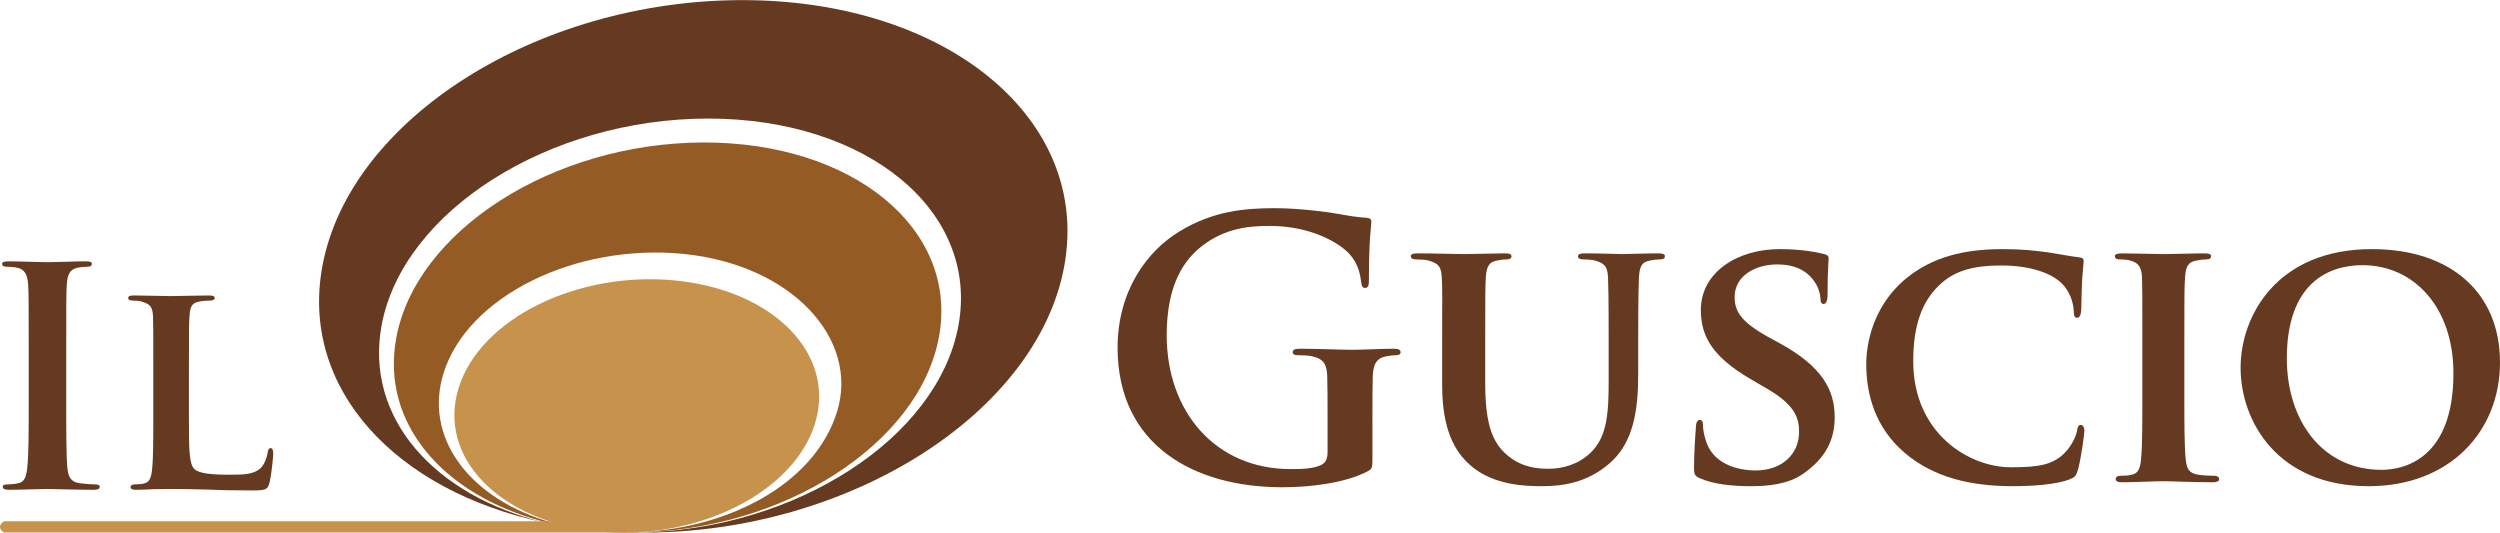
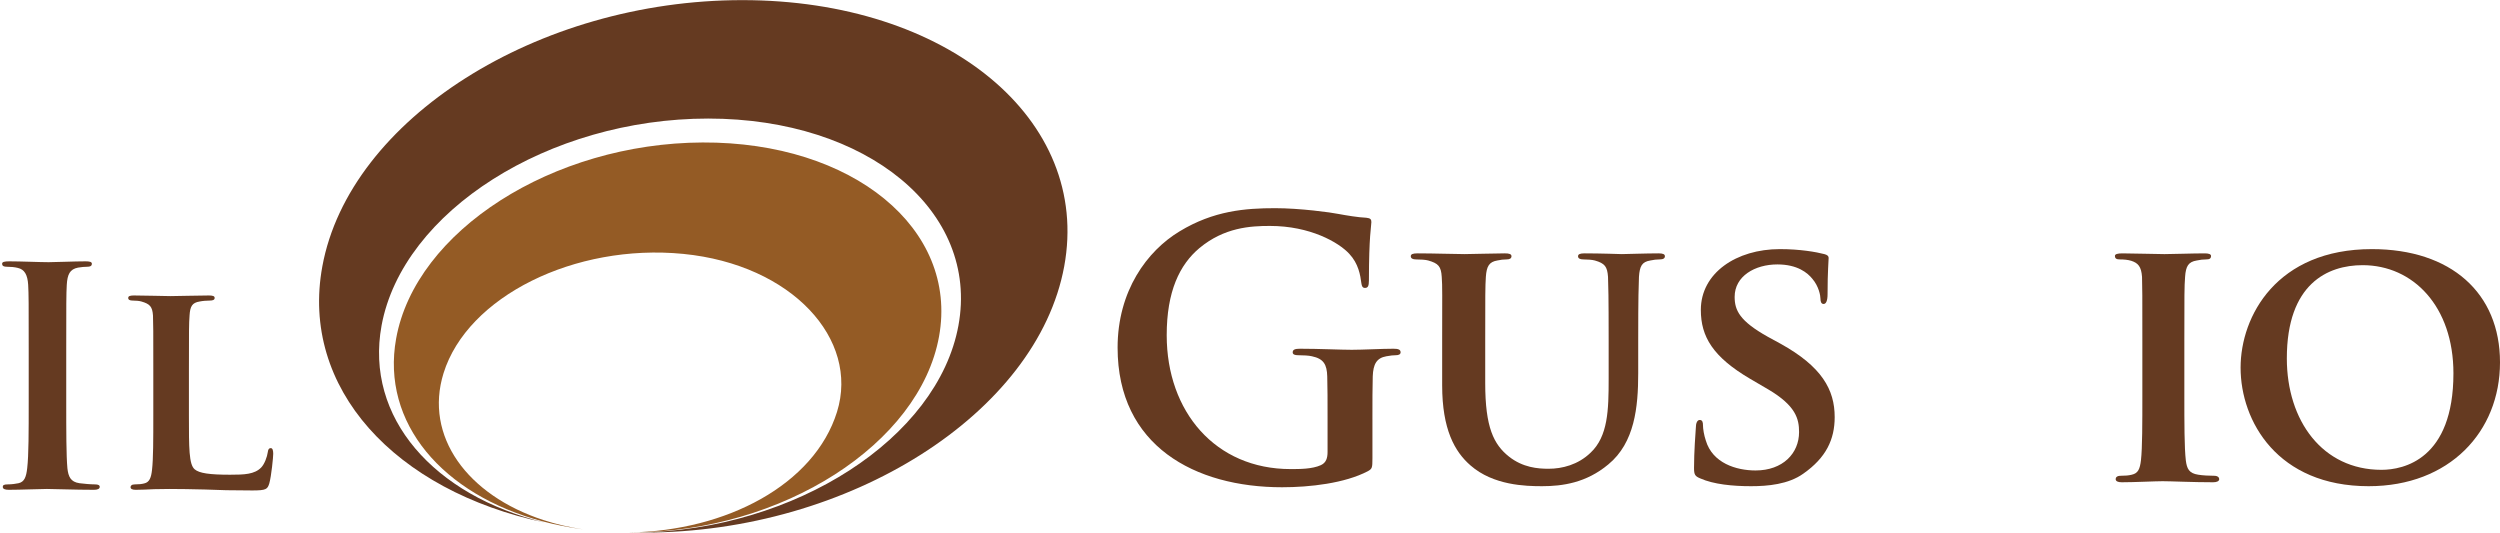
<svg xmlns="http://www.w3.org/2000/svg" xml:space="preserve" width="352px" height="75px" version="1.1" style="shape-rendering:geometricPrecision; text-rendering:geometricPrecision; image-rendering:optimizeQuality; fill-rule:evenodd; clip-rule:evenodd" viewBox="0 0 235.15 50.08">
  <defs>
    <style type="text/css">  .fil3 {fill:#C7924C} .fil2 {fill:#945B25} .fil1 {fill:#653A21} .fil4 {fill:#C7924C;fill-rule:nonzero} .fil0 {fill:#653A21;fill-rule:nonzero}  </style>
  </defs>
  <g id="Livello_x0020_1">
    <g id="_1691248259680">
      <path class="fil0" d="M129.09 39.42c0,-1.67 0,-3.01 0.03,-4.02 0.04,-1.17 0.37,-1.74 1.28,-1.9 0.4,-0.07 0.63,-0.1 0.9,-0.1 0.23,0 0.44,-0.07 0.44,-0.27 0,-0.27 -0.24,-0.34 -0.67,-0.34 -1.11,0 -2.88,0.1 -3.92,0.1 -1.01,0 -3.11,-0.1 -4.86,-0.1 -0.46,0 -0.7,0.07 -0.7,0.34 0,0.2 0.2,0.27 0.5,0.27 0.47,0 1.04,0.03 1.31,0.1 1.1,0.23 1.41,0.77 1.44,1.9 0.03,1.01 0.03,2.28 0.03,3.95l0 3.15c0,0.57 -0.13,1.01 -0.63,1.24 -0.81,0.37 -1.98,0.37 -2.85,0.37 -7.06,0 -11.65,-5.39 -11.65,-12.59 0,-4.12 1.21,-6.63 3.08,-8.2 2.34,-1.94 4.79,-2.08 6.63,-2.08 3.78,0 6.46,1.54 7.46,2.62 0.87,0.93 1.04,2 1.14,2.77 0.04,0.27 0.1,0.44 0.34,0.44 0.27,0 0.37,-0.17 0.37,-0.7 0,-4.19 0.23,-5.13 0.23,-5.49 0,-0.24 -0.07,-0.37 -0.47,-0.41 -0.77,-0.03 -1.94,-0.23 -2.64,-0.36 -0.67,-0.14 -3.62,-0.54 -5.93,-0.54 -2.81,0 -5.79,0.23 -9,2.18 -3.05,1.84 -5.83,5.59 -5.83,10.94 0,9.24 7.27,13.13 15.47,13.13 2.61,0 5.89,-0.37 8.07,-1.51 0.4,-0.23 0.43,-0.3 0.43,-1.21l0 -3.68z" />
      <path class="fil0" d="M135.65 36.24c0,4.12 1.17,6.23 2.67,7.53 2.15,1.88 5.19,1.95 6.73,1.95 1.91,0 4.15,-0.31 6.23,-2.05 2.48,-2.04 2.81,-5.39 2.81,-8.57l0 -3.04c0,-4.32 0.04,-5.13 0.07,-6.03 0.07,-1 0.27,-1.41 1.07,-1.54 0.37,-0.07 0.54,-0.1 0.87,-0.1 0.34,0 0.5,-0.1 0.5,-0.3 0,-0.2 -0.2,-0.27 -0.6,-0.27 -1.14,0 -3.11,0.07 -3.45,0.07 -0.03,0 -2.01,-0.07 -3.51,-0.07 -0.4,0 -0.61,0.07 -0.61,0.27 0,0.2 0.17,0.3 0.51,0.3 0.33,0 0.83,0.03 1.07,0.1 0.94,0.27 1.17,0.57 1.24,1.54 0.03,0.9 0.06,1.71 0.06,6.03l0 3.58c0,2.91 -0.06,5.39 -1.7,6.93 -1.18,1.14 -2.68,1.51 -3.95,1.51 -1.01,0 -2.41,-0.11 -3.72,-1.14 -1.44,-1.14 -2.24,-2.75 -2.24,-6.9l0 -3.98c0,-4.32 0,-5.13 0.06,-6.03 0.07,-1 0.31,-1.41 1.08,-1.54 0.36,-0.07 0.53,-0.1 0.87,-0.1 0.3,0 0.46,-0.1 0.46,-0.3 0,-0.2 -0.2,-0.27 -0.63,-0.27 -1.07,0 -3.05,0.07 -3.78,0.07 -0.88,0 -2.85,-0.07 -4.42,-0.07 -0.44,0 -0.64,0.07 -0.64,0.27 0,0.2 0.17,0.3 0.5,0.3 0.4,0 0.91,0.03 1.14,0.1 0.94,0.27 1.21,0.54 1.27,1.54 0.07,0.9 0.04,1.71 0.04,6.03l0 4.18z" />
      <path class="fil0" d="M164.7 45.72c1.57,0 3.51,-0.17 4.92,-1.18 2.14,-1.5 2.95,-3.21 2.95,-5.32 0,-2.58 -1.21,-4.75 -5.09,-6.9l-1.21 -0.66c-2.64,-1.48 -3.11,-2.48 -3.11,-3.75 0,-1.95 1.91,-3.05 4.02,-3.05 1.9,0 2.84,0.8 3.28,1.34 0.63,0.73 0.77,1.61 0.77,1.87 0,0.34 0.1,0.51 0.3,0.51 0.23,0 0.37,-0.31 0.37,-0.91 0,-2.24 0.1,-3.05 0.1,-3.41 0,-0.2 -0.14,-0.3 -0.4,-0.37 -0.77,-0.2 -2.28,-0.47 -4.19,-0.47 -4.08,0 -7.43,2.24 -7.43,5.72 0,2.52 1.14,4.42 4.62,6.47l1.71 1c2.61,1.54 2.91,2.78 2.91,4.02 0,2.01 -1.54,3.61 -4.09,3.61 -1.84,0 -4.05,-0.7 -4.68,-2.81 -0.17,-0.5 -0.27,-1.1 -0.27,-1.47 0,-0.2 -0.03,-0.47 -0.3,-0.47 -0.24,0 -0.37,0.3 -0.37,0.74 -0.03,0.46 -0.17,2.24 -0.17,3.78 0,0.63 0.1,0.77 0.57,0.97 1.27,0.57 3.08,0.74 4.79,0.74z" />
-       <path class="fil0" d="M189.33 45.72c1.91,0 4.15,-0.17 5.33,-0.64 0.5,-0.2 0.63,-0.34 0.77,-0.84 0.3,-0.97 0.63,-3.45 0.63,-3.78 0,-0.23 -0.13,-0.5 -0.33,-0.5 -0.24,0 -0.3,0.13 -0.37,0.57 -0.1,0.53 -0.5,1.34 -1.01,1.9 -1.17,1.31 -2.61,1.51 -5.22,1.51 -3.95,0 -9.17,-3.21 -9.17,-9.97 0,-2.78 0.53,-5.53 2.71,-7.4 1.34,-1.14 2.98,-1.61 5.56,-1.61 2.71,0 4.68,0.7 5.69,1.67 0.74,0.74 1.1,1.74 1.14,2.65 0,0.37 0.06,0.6 0.3,0.6 0.27,0 0.37,-0.3 0.4,-0.7 0.03,-0.57 0.03,-2.14 0.1,-3.08 0.07,-1.01 0.13,-1.34 0.13,-1.58 0,-0.16 -0.1,-0.3 -0.43,-0.33 -0.87,-0.1 -1.84,-0.3 -2.95,-0.47 -1.34,-0.17 -2.44,-0.3 -4.28,-0.3 -4.39,0 -7.2,1.14 -9.34,3.01 -2.81,2.51 -3.45,5.86 -3.45,7.8 0,2.75 0.77,5.96 3.68,8.41 2.68,2.24 6.1,3.08 10.11,3.08z" />
      <path class="fil0" d="M201.51 37.08c0,2.74 0,5.02 -0.13,6.19 -0.1,0.84 -0.27,1.24 -0.87,1.37 -0.27,0.07 -0.6,0.1 -1.04,0.1 -0.37,0 -0.47,0.17 -0.47,0.31 0,0.2 0.2,0.3 0.57,0.3 1.17,0 3.18,-0.1 3.85,-0.1 0.8,0 2.81,0.1 4.75,0.1 0.34,0 0.57,-0.1 0.57,-0.3 0,-0.14 -0.13,-0.31 -0.47,-0.31 -0.43,0 -1.1,-0.03 -1.5,-0.1 -0.87,-0.13 -1.07,-0.56 -1.17,-1.34 -0.14,-1.2 -0.14,-3.48 -0.14,-6.22l0 -5.02c0,-4.32 0,-5.13 0.07,-6.03 0.07,-1 0.3,-1.41 1.1,-1.54 0.34,-0.07 0.57,-0.1 0.87,-0.1 0.31,0 0.47,-0.07 0.47,-0.33 0,-0.17 -0.23,-0.24 -0.6,-0.24 -1.14,0 -3.05,0.07 -3.78,0.07 -0.84,0 -2.85,-0.07 -3.95,-0.07 -0.47,0 -0.71,0.07 -0.71,0.24 0,0.26 0.17,0.33 0.47,0.33 0.37,0 0.74,0.03 1.07,0.13 0.64,0.21 0.94,0.54 1.01,1.51 0.03,0.9 0.03,1.71 0.03,6.03l0 5.02z" />
      <path class="fil0" d="M222.8 45.72c7.6,0 12.35,-5.13 12.35,-11.65 0,-6.53 -4.62,-10.65 -12.05,-10.65 -8.94,0 -12.35,6.29 -12.35,11.15 0,5.05 3.48,11.15 12.05,11.15zm1.2 -1.54c-5.55,0 -8.9,-4.62 -8.9,-10.48 0,-7.03 3.85,-8.77 7.13,-8.77 4.75,0 8.54,3.88 8.54,10.17 0,8.1 -4.69,9.08 -6.77,9.08z" />
      <path class="fil0" d="M2.7 37.82c0,2.75 0,5 -0.14,6.19 -0.09,0.83 -0.26,1.31 -0.82,1.43 -0.26,0.05 -0.6,0.11 -1.03,0.11 -0.34,0 -0.45,0.08 -0.45,0.23 0,0.2 0.2,0.28 0.57,0.28 1.13,0 2.92,-0.08 3.58,-0.08 0.77,0 2.56,0.08 4.43,0.08 0.32,0 0.54,-0.08 0.54,-0.28 0,-0.15 -0.14,-0.23 -0.45,-0.23 -0.43,0 -1.05,-0.06 -1.45,-0.11 -0.85,-0.12 -1.05,-0.63 -1.14,-1.4 -0.11,-1.22 -0.11,-3.47 -0.11,-6.22l0 -5.01c0,-4.32 0,-5.12 0.05,-6.03 0.06,-0.99 0.29,-1.47 1.06,-1.62 0.34,-0.05 0.57,-0.08 0.85,-0.08 0.28,0 0.45,-0.06 0.45,-0.29 0,-0.17 -0.22,-0.22 -0.59,-0.22 -1.08,0 -2.76,0.08 -3.47,0.08 -0.83,0 -2.62,-0.08 -3.7,-0.08 -0.45,0 -0.68,0.05 -0.68,0.22 0,0.23 0.17,0.29 0.45,0.29 0.35,0 0.72,0.03 1.03,0.11 0.62,0.14 0.91,0.63 0.97,1.59 0.05,0.91 0.05,1.71 0.05,6.03l0 5.01zm15.07 -3.05c0,-3.66 0,-4.35 0.06,-5.11 0.05,-0.86 0.25,-1.2 0.94,-1.31 0.28,-0.06 0.68,-0.09 0.96,-0.09 0.32,0 0.46,-0.08 0.46,-0.25 0,-0.17 -0.17,-0.23 -0.54,-0.23 -0.97,0 -3.02,0.06 -3.61,0.06 -0.69,0 -2.28,-0.06 -3.44,-0.06 -0.37,0 -0.54,0.06 -0.54,0.23 0,0.17 0.14,0.25 0.42,0.25 0.32,0 0.63,0.03 0.83,0.09 0.79,0.23 1.02,0.48 1.08,1.31 0.03,0.76 0.03,1.45 0.03,5.11l0 4.27c0,2.22 0,4.12 -0.12,5.14 -0.08,0.72 -0.23,1.17 -0.74,1.28 -0.22,0.06 -0.51,0.09 -0.88,0.09 -0.31,0 -0.4,0.14 -0.4,0.26 0,0.17 0.17,0.25 0.49,0.25 0.51,0 1.13,-0.03 1.73,-0.06 0.6,0 1.14,-0.02 1.42,-0.02 1.03,0 2.08,0.02 3.33,0.05 1.25,0.06 2.7,0.09 4.49,0.09 1.31,0 1.42,-0.12 1.59,-0.66 0.2,-0.71 0.37,-2.5 0.37,-2.78 0,-0.29 -0.05,-0.54 -0.22,-0.54 -0.2,0 -0.26,0.14 -0.29,0.37 -0.06,0.45 -0.31,1.13 -0.62,1.45 -0.63,0.65 -1.6,0.68 -2.93,0.68 -1.94,0 -2.9,-0.14 -3.33,-0.51 -0.54,-0.46 -0.54,-1.99 -0.54,-5.09l0 -4.27z" />
      <path class="fil1" d="M69.82 0c19.27,0 32.83,11.21 30.28,25.04 -2.54,13.83 -20.23,25.04 -39.5,25.04 -0.19,0 -0.38,0 -0.58,0 14.76,-0.23 28.18,-8.86 30.13,-19.47 1.98,-10.75 -8.56,-19.47 -23.54,-19.47 -14.99,0 -28.74,8.72 -30.72,19.47 -1.59,8.66 4.92,15.99 15.34,18.53 -14.08,-2.98 -23.02,-12.64 -20.91,-24.1 2.54,-13.83 20.23,-25.04 39.5,-25.04z" />
      <path class="fil2" d="M66.09 13.39c14.1,-0.06 24.06,8.1 22.24,18.23 -1.82,10.13 -14.73,18.39 -28.83,18.45 -0.1,0 -0.2,0 -0.29,0 9.11,-0.14 17.39,-4.5 19.52,-11.34 2.12,-6.84 -4.24,-13.85 -14.46,-14.86 -10.22,-1 -20.31,4.02 -22.55,11.22 -1.84,5.92 2.22,11.48 9.41,13.82 1.16,0.38 2.4,0.67 3.71,0.87 -1.33,-0.18 -2.61,-0.43 -3.83,-0.76 -9.37,-2.51 -15.18,-9.24 -13.75,-17.18 1.82,-10.13 14.73,-18.39 28.83,-18.45z" />
-       <path class="fil3" d="M63.61 26.38c9.25,0.95 15.08,7 13.03,13.51 -2.05,6.51 -11.21,11.02 -20.46,10.07 -9.25,-0.96 -15.08,-7 -13.03,-13.52 2.05,-6.51 11.22,-11.01 20.46,-10.06z" />
-       <path class="fil4" d="M0.42 50.08c-0.11,0 -0.42,-0.24 -0.42,-0.53 0,-0.29 0.31,-0.53 0.42,-0.53l59.69 0c0.11,0 0.2,0.24 0.2,0.53 0,0.29 -0.09,0.53 -0.2,0.53l-59.69 0z" />
    </g>
  </g>
</svg>